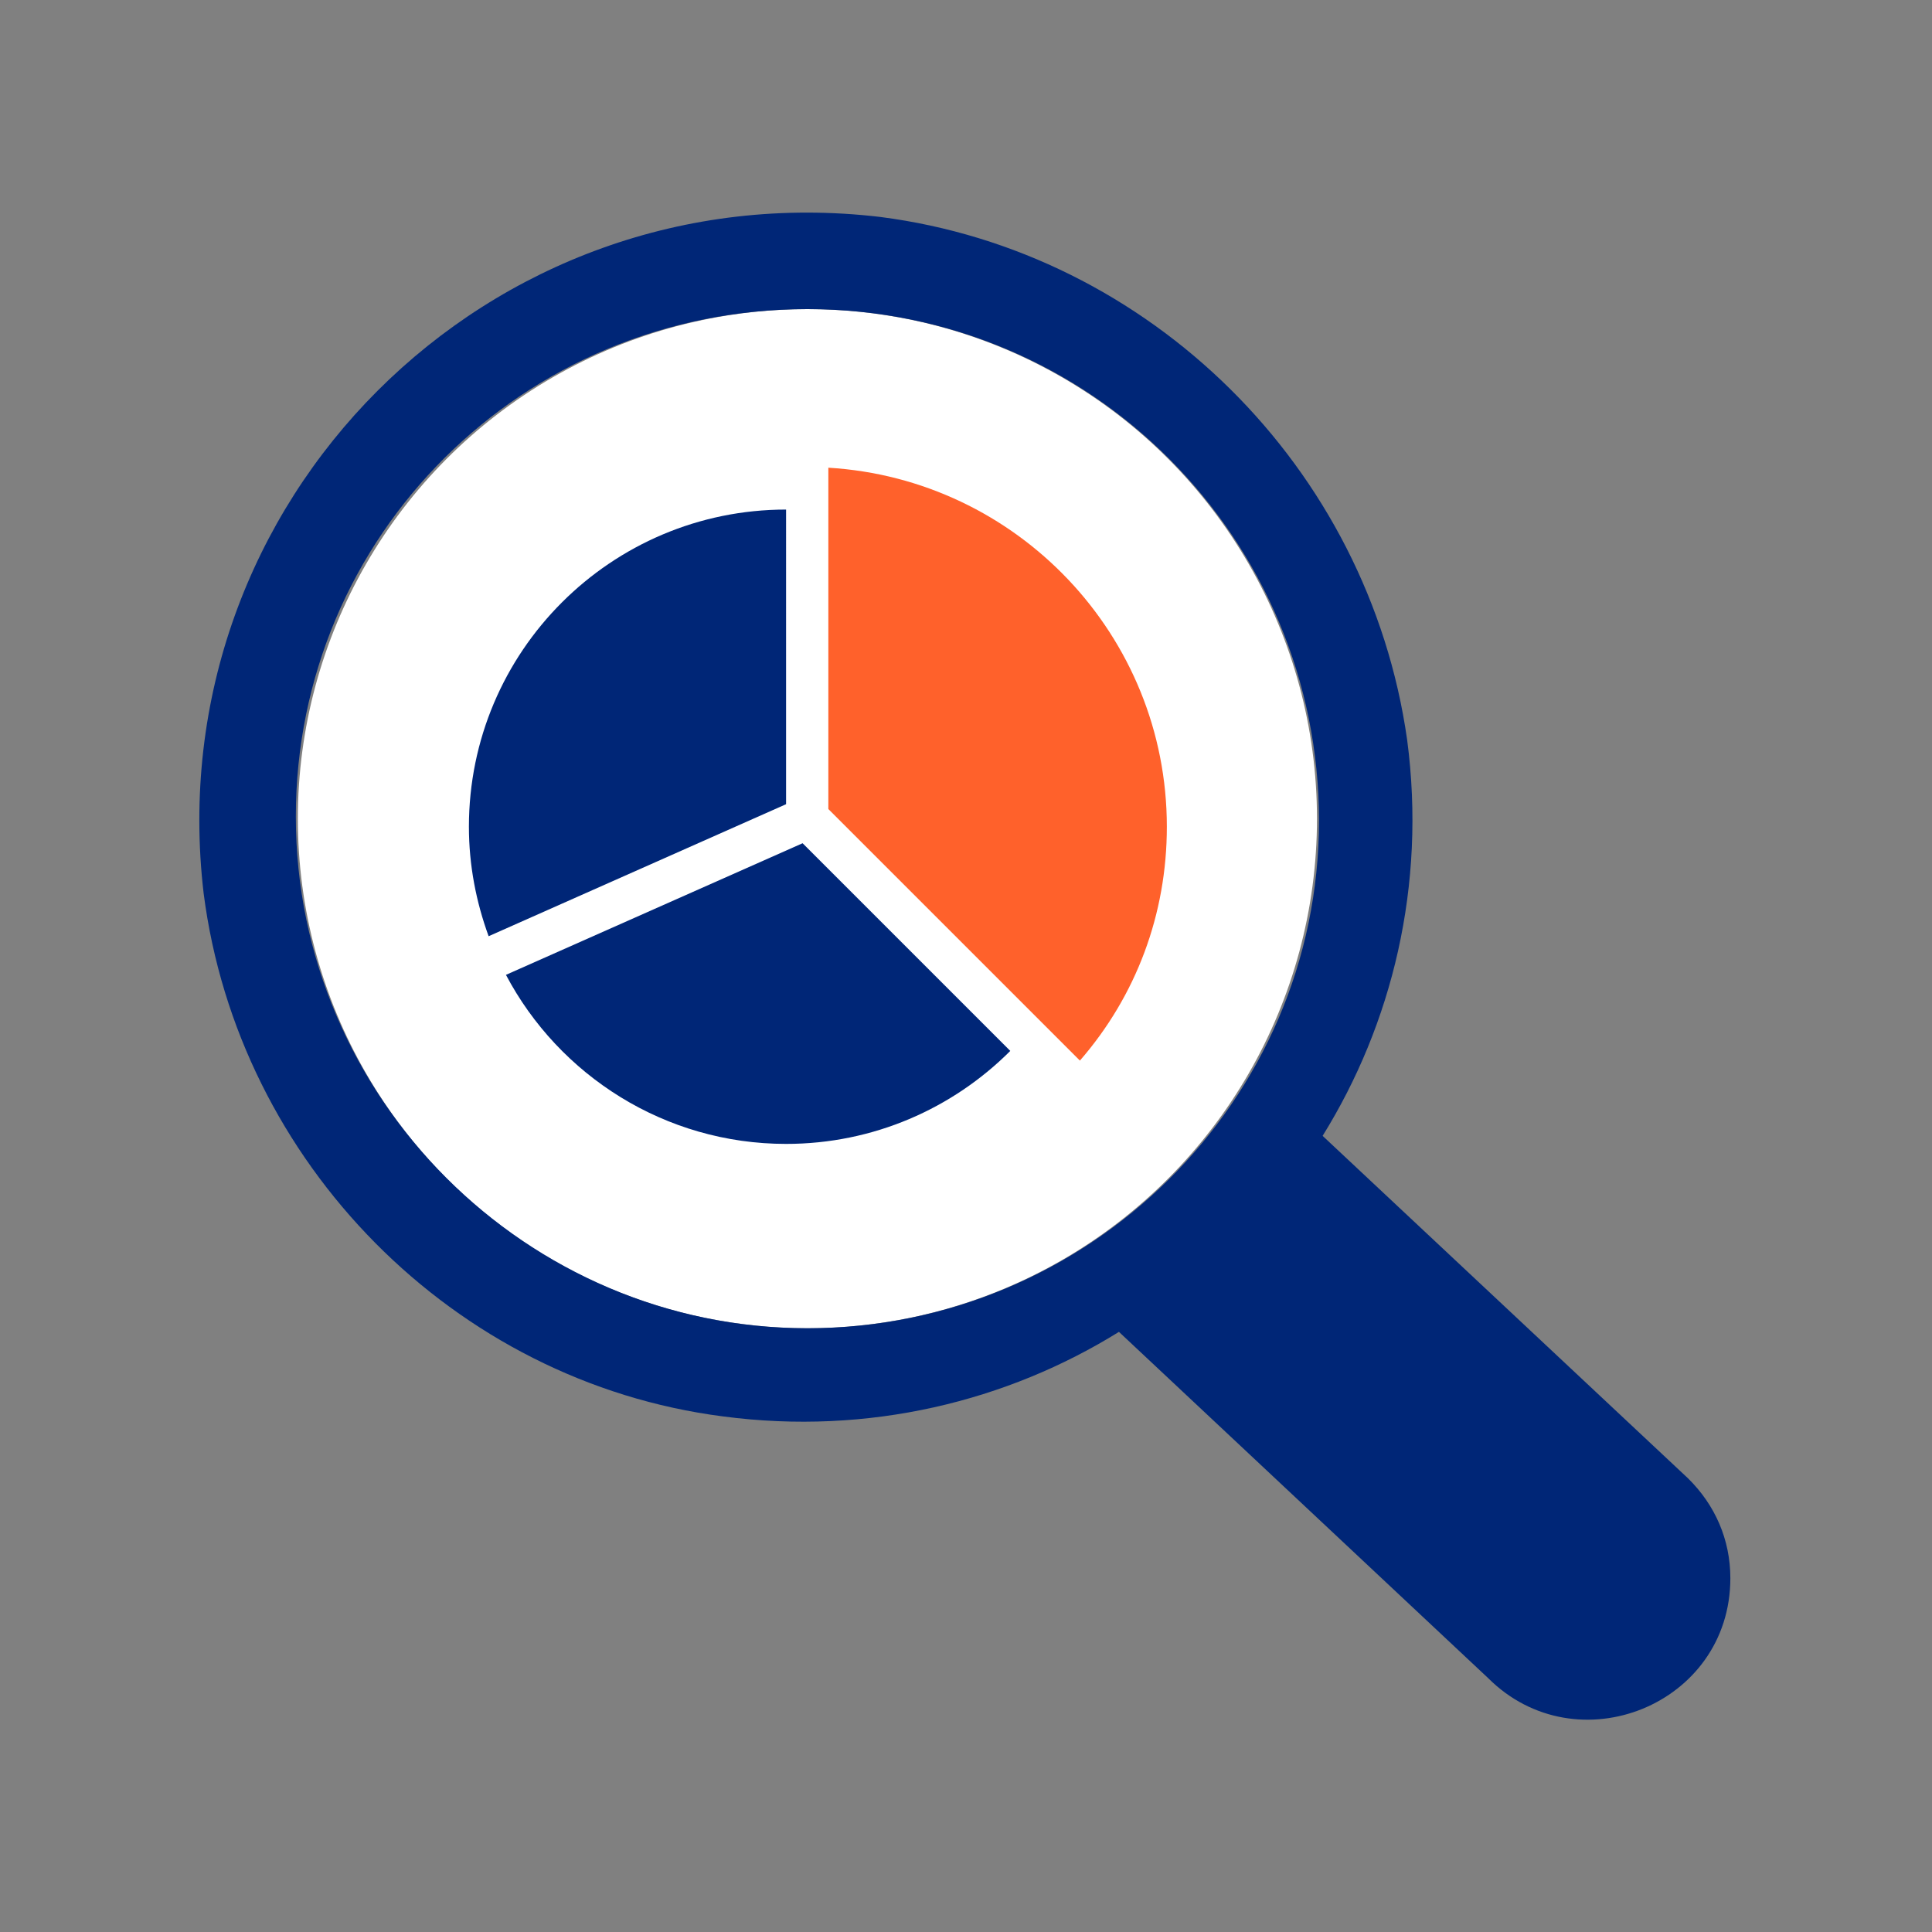
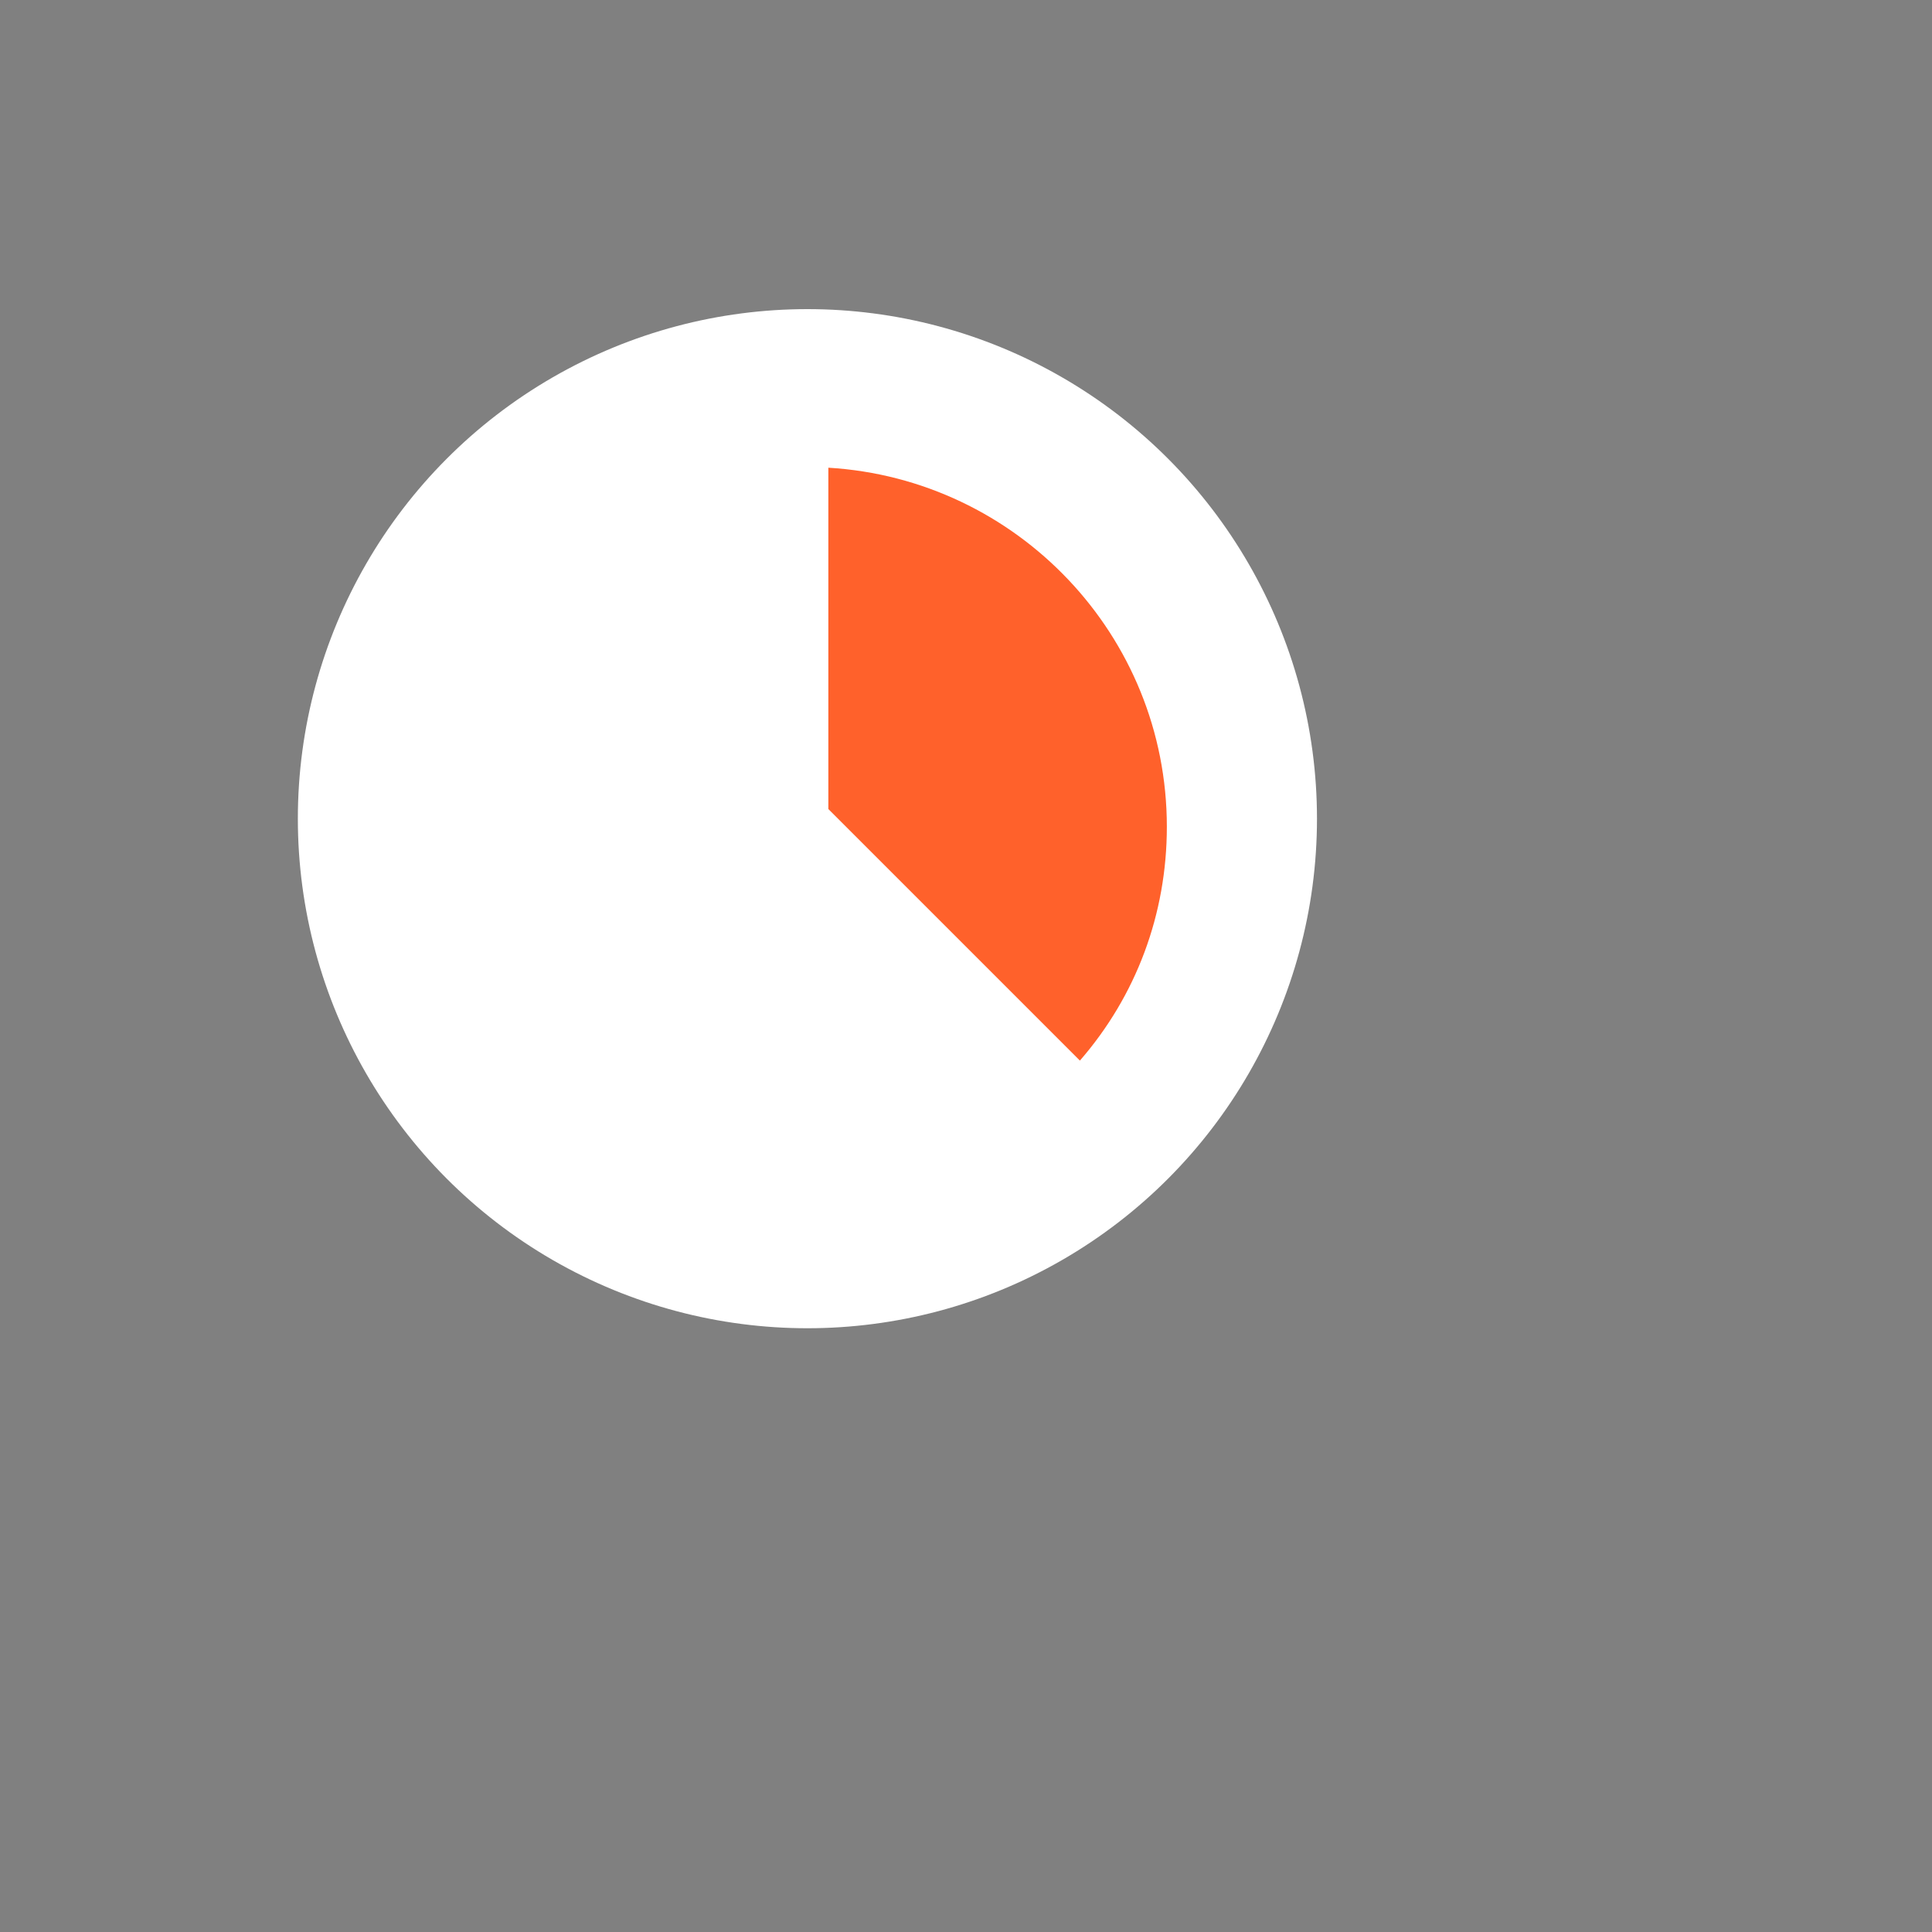
<svg xmlns="http://www.w3.org/2000/svg" xmlns:xlink="http://www.w3.org/1999/xlink" version="1.1" x="0px" y="0px" viewBox="0 0 48 48" style="enable-background:new 0 0 48 48;" xml:space="preserve">
  <rect x="0" y="0" width="48" height="48" fill="#808080" stroke="none" />
  <style type="text/css">
	.st0{fill:#002677;}
	.st1{fill:#FF612B;}
</style>
  <g id="white_space">
</g>
  <g id="Layer_1">
    <g>
      <defs>
        <circle id="XMLID_00000003094622604376168040000015630664053814859416_" cx="20.06" cy="20.34" r="12.66" />
      </defs>
      <use xlink:href="#XMLID_00000003094622604376168040000015630664053814859416_" style="overflow:visible;fill:#FFFFFF;" />
      <clipPath id="XMLID_00000075866840213637211270000013539944688315298740_">
        <use xlink:href="#XMLID_00000003094622604376168040000015630664053814859416_" style="overflow:visible;" />
      </clipPath>
    </g>
    <g>
-       <path class="st0" d="M32.86,28.22c1.72-2.77,2.58-6.21,2.1-9.84c-0.96-6.78-6.4-12.13-13.09-12.99    C12.13,4.24,3.91,12.45,5.06,22.2c0.86,6.69,6.21,12.13,12.9,12.99c3.63,0.48,7.07-0.38,9.84-2.1l9.17,8.6    c2.2,2.2,6.02,0.67,6.02-2.48l0,0c0-0.96-0.38-1.82-1.05-2.48L32.86,28.22z M20.06,33c-6.98,0-12.71-5.73-12.71-12.71    S12.99,7.68,20.06,7.68s12.71,5.73,12.71,12.71S27.03,33,20.06,33z" />
-     </g>
+       </g>
    <g>
      <path class="st1" d="M28.99,20.54c0-4.75-3.72-8.64-8.41-8.92v8.48l6.25,6.25C28.23,24.74,28.99,22.71,28.99,20.54z" />
      <g>
-         <path class="st0" d="M19.53,12.66c-4.35,0-7.88,3.53-7.88,7.88c0,0.96,0.18,1.87,0.49,2.72l7.39-3.28V12.66z" />
-         <path class="st0" d="M19.94,20.95l-7.37,3.27c1.32,2.5,3.95,4.2,6.96,4.2c2.17,0,4.14-0.88,5.57-2.31L19.94,20.95z" />
-       </g>
+         </g>
    </g>
  </g>
</svg>